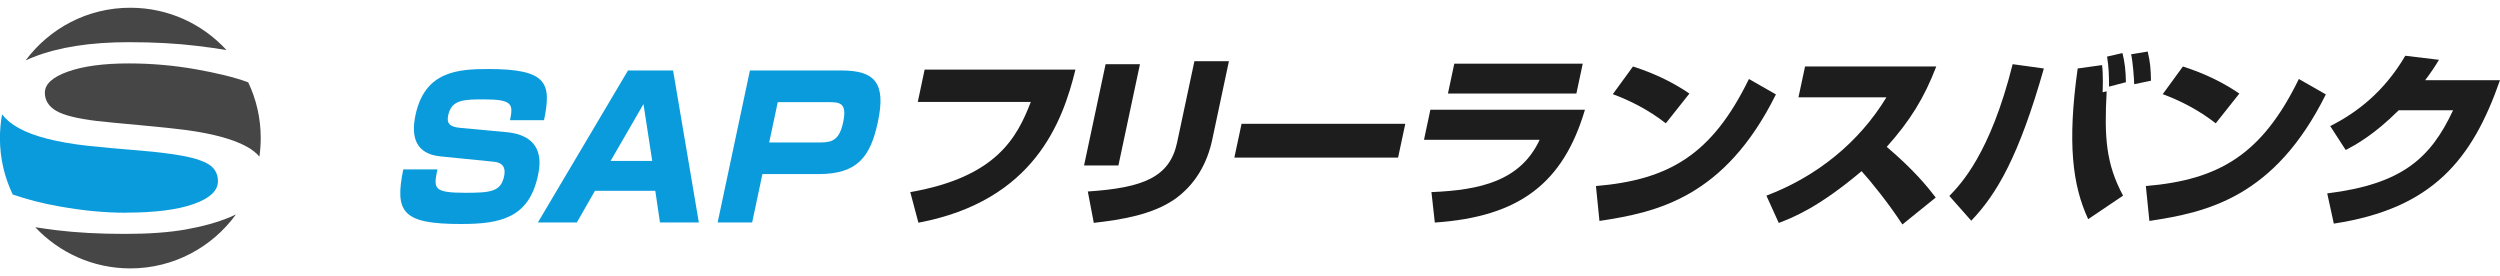
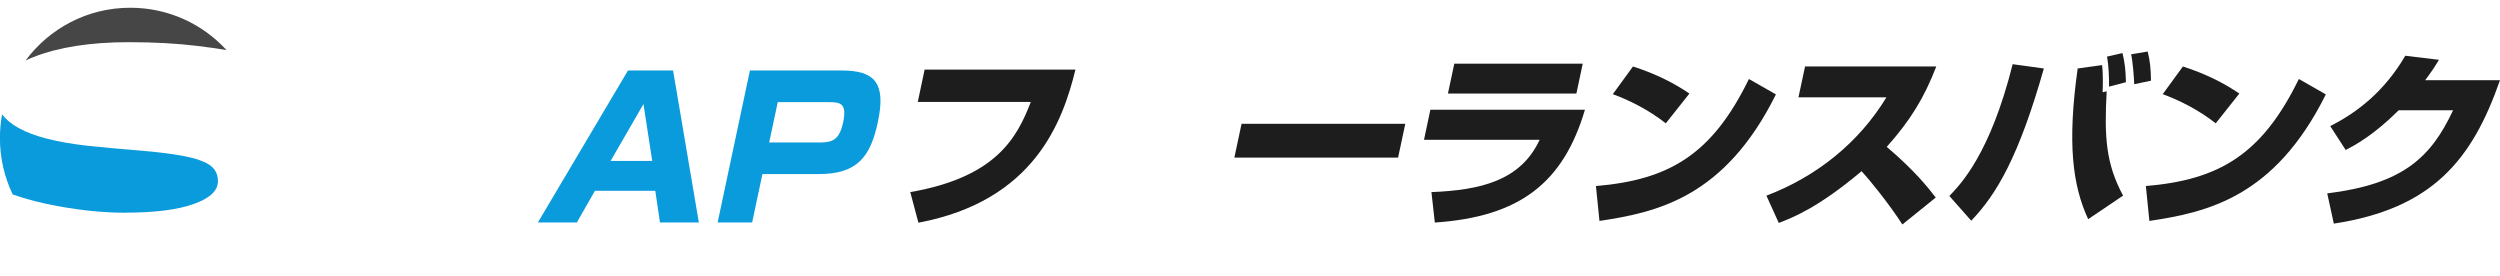
<svg xmlns="http://www.w3.org/2000/svg" id="_レイヤー_1" viewBox="0 0 326 36">
  <defs>
    <style>.cls-1{fill:#464646;}.cls-1,.cls-2,.cls-3{stroke-width:0px;}.cls-2{fill:#0a9bdc;}.cls-3{fill:#1d1d1d;}</style>
  </defs>
  <path class="cls-1" d="M16.81,5.5c3.25,0,6.23.16,8.94.49,1.34.16,2.6.34,3.79.54-3.11-3.39-7.57-5.52-12.54-5.52C11.4,1,6.44,3.71,3.34,7.88c.32-.15.66-.3,1.03-.44,3.27-1.29,7.42-1.94,12.45-1.94Z" />
  <path class="cls-2" d="M16.35,27.73c3.81,0,6.77-.37,8.89-1.12,2.12-.75,3.18-1.74,3.18-2.98,0-1.07-.5-1.86-1.51-2.37-1-.51-2.53-.9-4.58-1.18-1.55-.22-3.23-.39-5.04-.53-1.81-.14-3.73-.32-5.76-.53-4.1-.45-7.13-1.23-9.11-2.33-.94-.52-1.65-1.12-2.15-1.78-.18,1-.28,2.04-.28,3.1,0,2.63.6,5.13,1.67,7.35,1.83.64,3.85,1.16,6.05,1.55,3.06.55,5.94.83,8.63.83Z" />
-   <path class="cls-1" d="M16.78,8.27c-3.29,0-5.93.36-7.93,1.07-2,.71-3,1.63-3,2.75,0,1,.5,1.79,1.49,2.37.99.57,2.74,1.01,5.25,1.31,1.32.15,3.21.33,5.65.55,2.44.22,4.51.44,6.21.66,3.43.48,6.02,1.19,7.76,2.16.67.37,1.21.8,1.62,1.28.11-.79.17-1.6.17-2.42,0-2.6-.58-5.06-1.63-7.26-1.75-.67-4.22-1.24-6.79-1.7-2.87-.51-5.8-.77-8.8-.77Z" />
-   <path class="cls-1" d="M24.25,29.92c-2.2.39-4.86.58-7.96.58-3.33,0-6.33-.16-8.99-.49-.89-.11-1.79-.24-2.7-.38,3.1,3.3,7.51,5.37,12.39,5.37,5.67,0,10.69-2.78,13.78-7.04-.24.12-.48.23-.74.34-1.66.69-3.58,1.23-5.79,1.62Z" />
-   <path class="cls-2" d="M66.51,15.65c.43-2.04.32-2.69-3.35-2.69-2.64,0-4.28,0-4.72,2.09-.21,1.01.16,1.51,1.64,1.63l5.94.55c5.23.48,4.38,4.48,4.12,5.69-1.17,5.48-4.86,6.29-10.01,6.29-7.59,0-8.71-1.48-7.54-7.12h4.45c-.49,2.44-.62,3.05,3.61,3.05,3.34,0,4.66-.15,5.08-2.14.16-.75.17-1.76-1.33-1.91l-6.99-.7c-3.12-.33-3.86-2.42-3.23-5.38,1.21-5.71,5.48-6.01,9.55-6.01,7.72,0,8.19,1.91,7.21,6.67h-4.43Z" />
  <path class="cls-2" d="M91.14,29.01h-5.08l-.61-4.13h-7.87l-2.36,4.13h-5.08l11.75-19.82h5.88l3.36,19.82h0ZM83.91,13.57l-4.29,7.42h5.43l-1.14-7.42Z" />
  <path class="cls-2" d="M109.74,9.19c4.32,0,5.82,1.61,4.74,6.69-.97,4.58-2.68,6.82-7.74,6.82h-7.32l-1.34,6.31h-4.5l4.21-19.82h11.95ZM101.42,13.32l-1.12,5.26h6.62c1.68,0,2.54-.38,3.03-2.64.53-2.52-.42-2.62-1.91-2.62h-6.62Z" />
  <path class="cls-3" d="M140.24,9.07c-1.67,6.83-5.39,17.13-20.48,19.97l-1.06-3.99c11.26-1.96,13.93-7.14,15.72-11.76h-14.74l.89-4.21h19.67Z" />
-   <path class="cls-3" d="M145.84,21.58h-4.48l2.81-13.21h4.48l-2.81,13.21ZM158.07,18.24c-.63,2.95-2.13,5.81-4.94,7.77-2.89,1.98-6.85,2.64-10.5,3.05l-.78-4.09c7.19-.48,10.67-1.84,11.64-6.37l2.26-10.62h4.5l-2.18,10.26Z" />
  <path class="cls-3" d="M183.25,16.14l-.94,4.41h-21.35l.94-4.41h21.35Z" />
  <path class="cls-3" d="M206.68,14.3c-2.83,9.56-8.51,13.97-19.58,14.72l-.44-3.97c6.35-.26,11.61-1.45,14.11-6.82h-15.08l.83-3.92h20.16ZM206.39,8.3l-.83,3.9h-16.75l.83-3.9h16.75Z" />
  <path class="cls-3" d="M217.22,16.08c-2.22-1.74-4.67-2.98-6.91-3.8l2.63-3.61c3.04.97,5.46,2.23,7.36,3.53l-3.07,3.87h0ZM208.1,24.26c9.51-.8,15.14-4.06,19.96-13.96l3.52,2.01c-6.68,13.46-15.51,15.37-23.01,16.5l-.46-4.55h0Z" />
  <path class="cls-3" d="M230.32,25.52c6.53-2.47,12.07-6.9,15.67-12.83h-11.47l.86-4.02h17.11c-1.58,4.11-3.41,7.07-6.46,10.48,3.61,3.07,5.35,5.25,6.39,6.61l-4.35,3.51c-1.75-2.71-4.24-5.78-5.32-6.95-5.66,4.77-8.96,6.05-10.8,6.75l-1.61-3.56h0Z" />
  <path class="cls-3" d="M254.2,25.55c1.46-1.52,5.32-5.47,8.25-17.18l4.07.56c-3.26,11.47-6.14,16.38-9.47,19.85l-2.85-3.22ZM274.11,8.49c.16,1.28.09,3,.07,3.54l.53-.12c-.32,5.95-.11,9.42,2.14,13.6l-4.55,3.07c-2.04-4.41-2.74-9.87-1.37-19.65l3.17-.44ZM275.02,11.3c0-1.38-.04-2.64-.26-3.92l2.01-.46c.3,1.21.42,2.25.45,3.8l-2.21.58ZM278.3,10.98c-.02-.8-.18-2.91-.4-3.9l2.16-.36c.32,1.35.4,2.2.43,3.8l-2.18.46h0Z" />
  <path class="cls-3" d="M288.93,16.08c-2.22-1.74-4.67-2.98-6.91-3.8l2.63-3.61c3.04.97,5.46,2.23,7.36,3.53l-3.07,3.87h0ZM279.81,24.26c9.51-.8,15.14-4.06,19.96-13.96l3.52,2.01c-6.69,13.46-15.51,15.37-23.01,16.5l-.46-4.55h0Z" />
  <path class="cls-3" d="M326,10.45c-3.61,10.36-8.79,16.75-21.67,18.71l-.86-3.94c9.75-1.21,13.48-4.57,16.41-10.84h-7.09c-3.31,3.29-5.74,4.57-6.91,5.18l-2.02-3.12c3.52-1.77,7.05-4.5,9.79-9.17l4.39.53c-.46.77-.96,1.55-1.8,2.66h9.75Z" />
</svg>